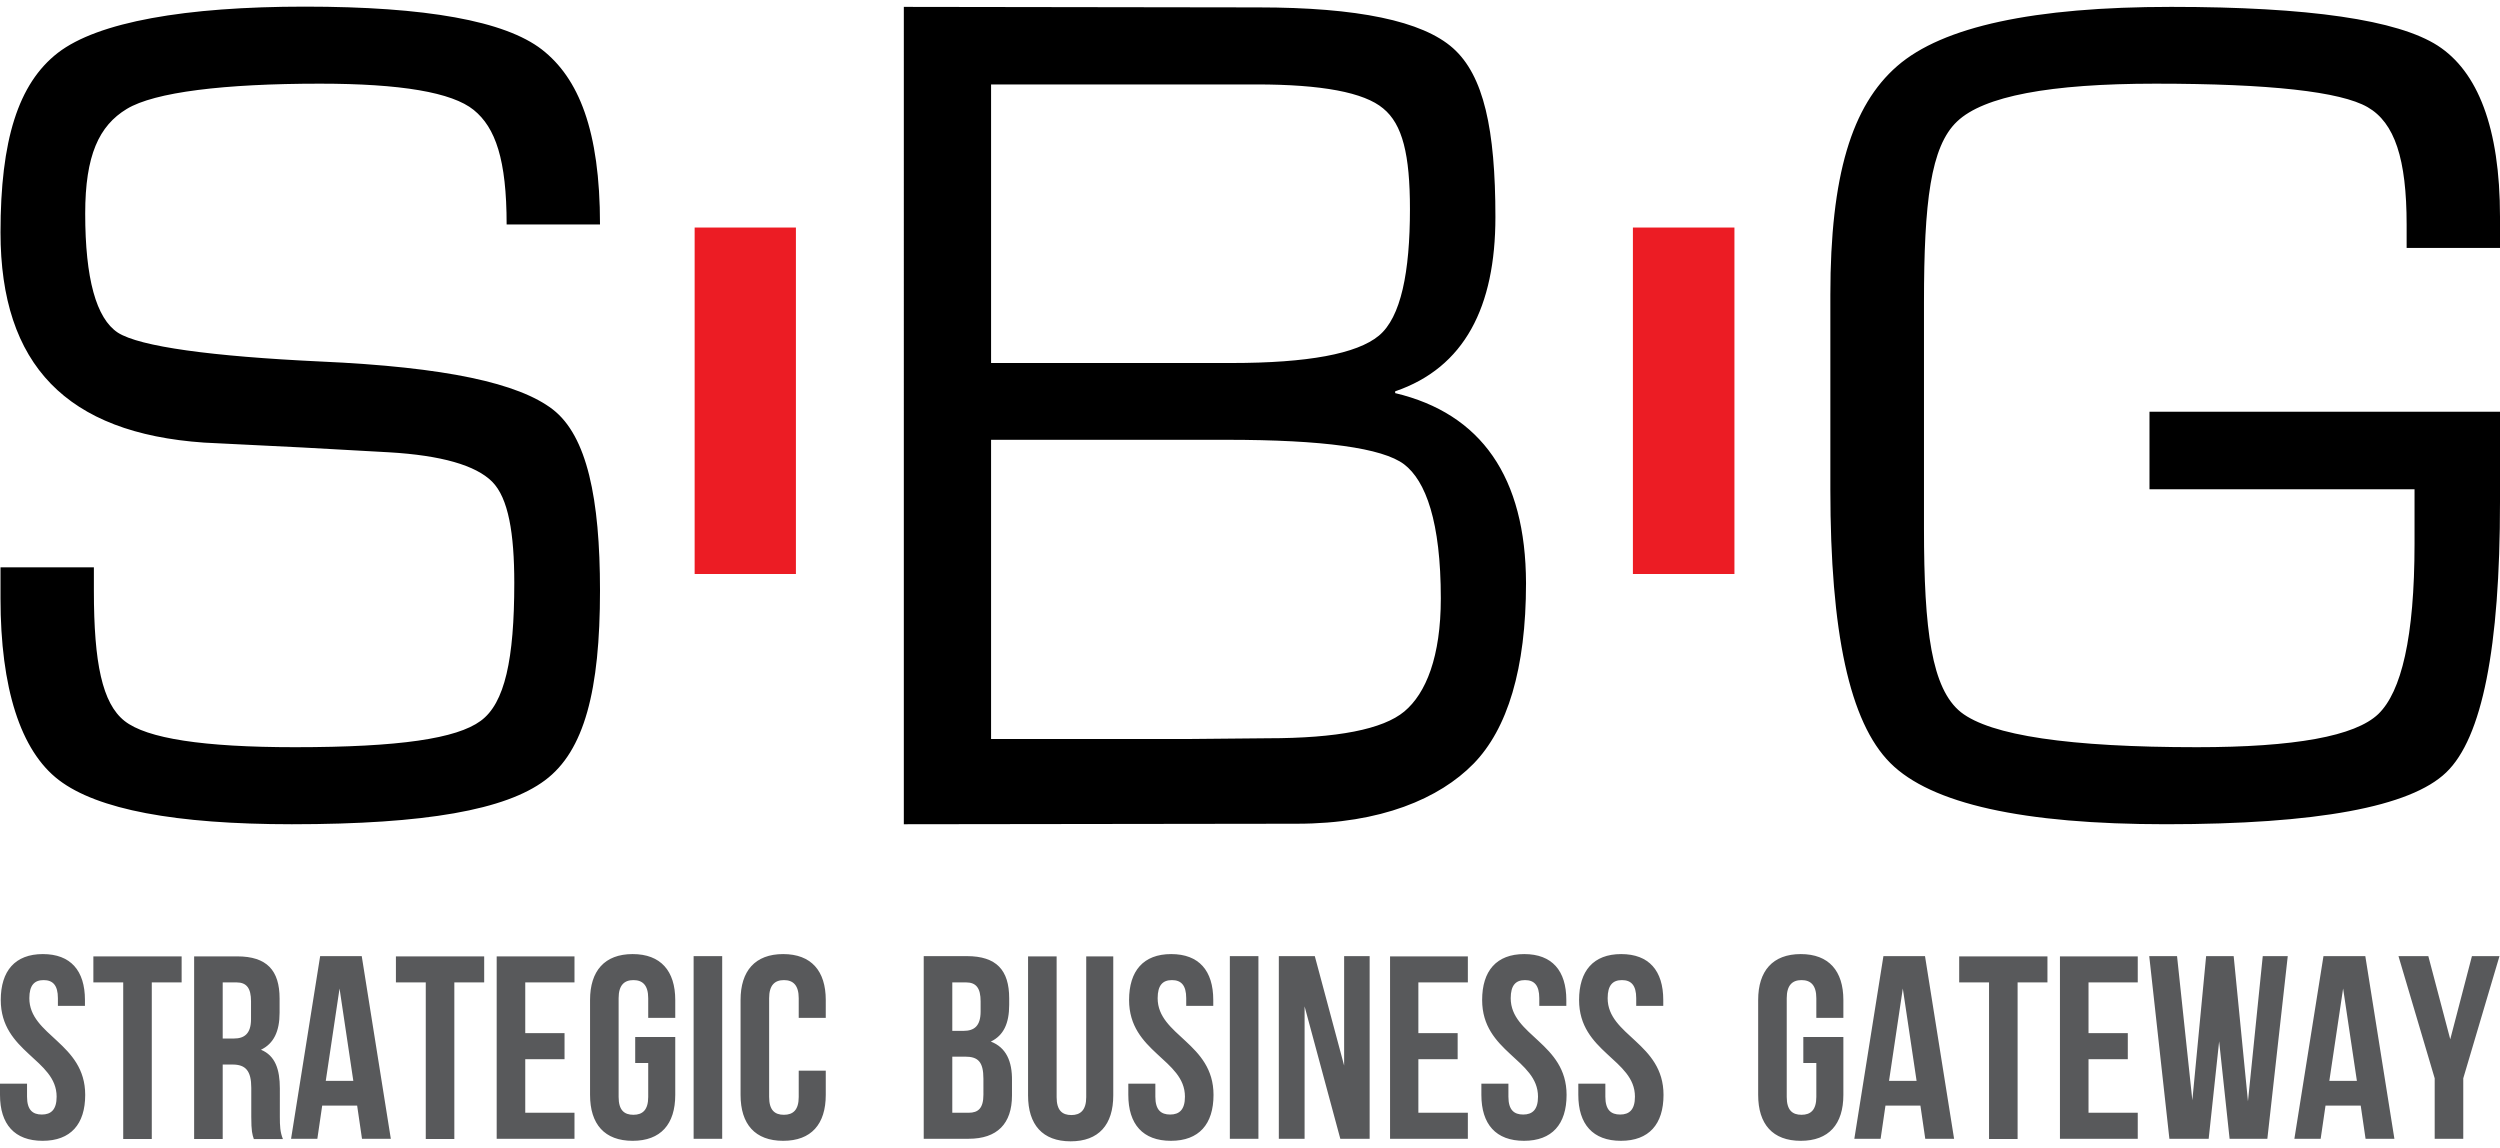
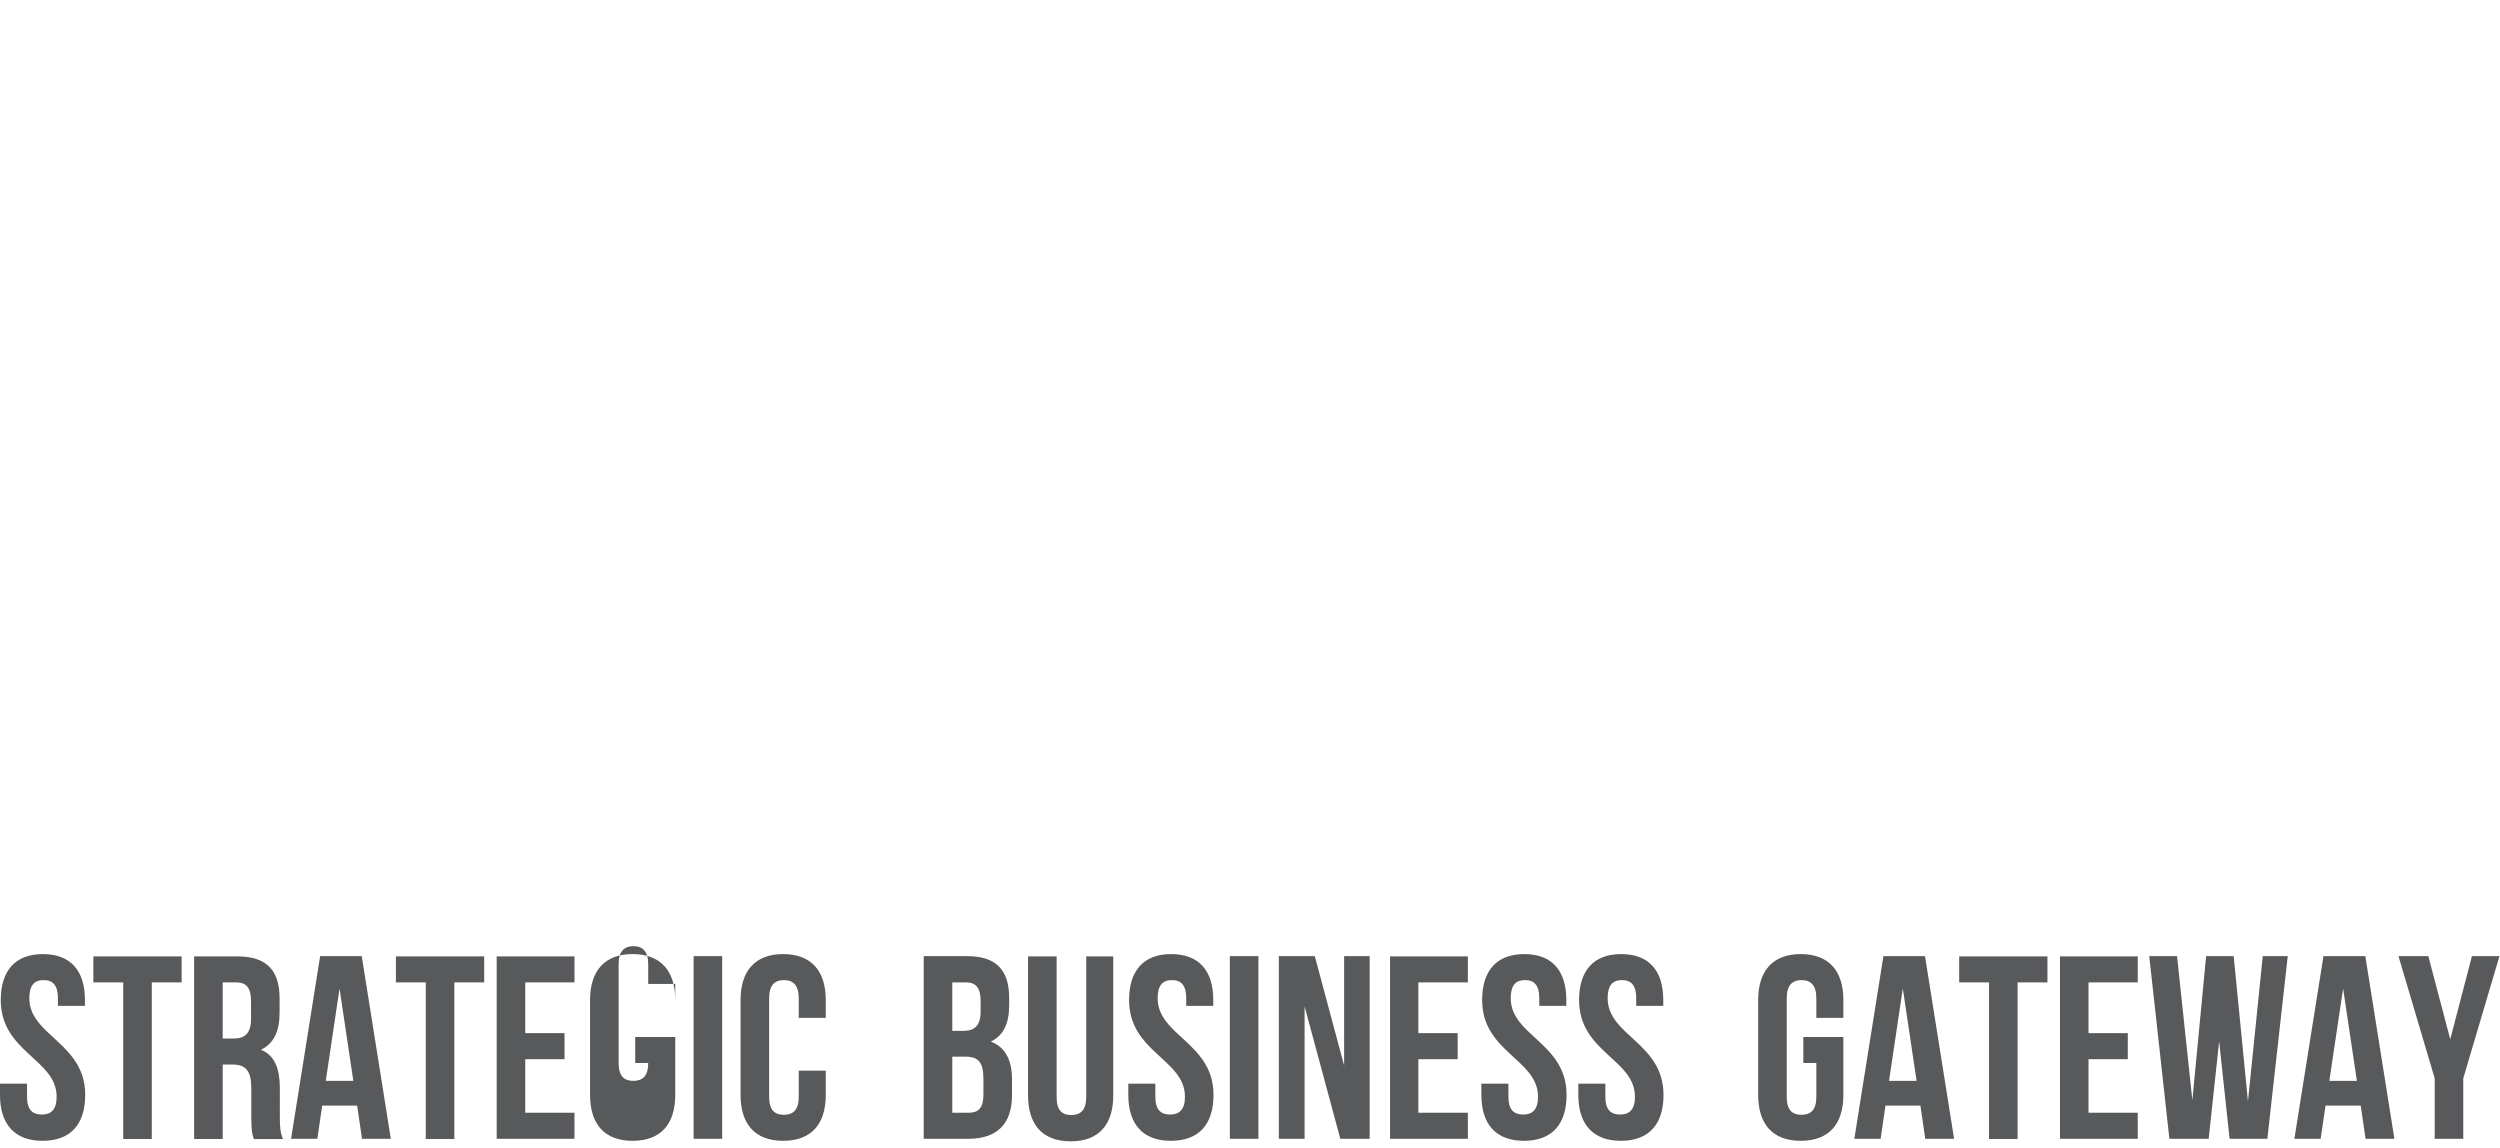
<svg xmlns="http://www.w3.org/2000/svg" version="1.1" id="Layer_1" x="0px" y="0px" viewBox="0 0 98 45" style="enable-background:new 0 0 98 45;" xml:space="preserve">
  <style type="text/css">
	.st0{fill:#58595B;}
	.st1{fill-rule:evenodd;clip-rule:evenodd;fill:#EC1C24;}
	.st2{fill-rule:evenodd;clip-rule:evenodd;}
</style>
  <g id="SBG_Logo_11_">
-     <path id="Text_11_" class="st0" d="M1.15,39.13c0-0.51,0.2-0.71,0.56-0.71s0.56,0.2,0.56,0.71v0.3h1.06V39.2   c0-1.15-0.56-1.8-1.65-1.8c-1.09,0-1.65,0.66-1.65,1.8c0,2.05,2.19,2.32,2.19,3.79c0,0.51-0.22,0.7-0.58,0.7   c-0.36,0-0.58-0.18-0.58-0.7v-0.51H0v0.44c0,1.15,0.57,1.8,1.67,1.8c1.1,0,1.67-0.65,1.67-1.8C3.34,40.88,1.15,40.6,1.15,39.13z    M3.66,38.51h1.17v6.14h1.12v-6.14h1.17v-1.02H3.66V38.51z M10.97,42.67c0-0.75-0.18-1.29-0.74-1.52c0.5-0.24,0.73-0.72,0.73-1.45   v-0.56c0-1.1-0.5-1.65-1.66-1.65H7.61v7.16h1.12v-2.92h0.39c0.51,0,0.73,0.25,0.73,0.91v1.13c0,0.58,0.04,0.7,0.1,0.88h1.14   c-0.11-0.27-0.12-0.52-0.12-0.87V42.67z M9.84,39.95c0,0.57-0.26,0.76-0.67,0.76H8.73v-2.2h0.54c0.4,0,0.57,0.23,0.57,0.74V39.95z    M12.55,37.48l-1.14,7.16h1.03l0.19-1.3H14l0.19,1.3h1.13l-1.14-7.16H12.55z M12.77,42.37l0.54-3.62l0.54,3.62H12.77z M15.52,38.51   h1.17v6.14h1.12v-6.14h1.17v-1.02h-3.46V38.51z M19.47,44.64h3.05v-1.02h-1.93v-2.1h1.54V40.5h-1.54v-1.99h1.93v-1.02h-3.05V44.64z    M24.8,37.4c-1.1,0-1.67,0.66-1.67,1.8v3.72c0,1.15,0.57,1.8,1.67,1.8c1.1,0,1.67-0.65,1.67-1.8v-2.27H24.9v1.02h0.51V43   c0,0.51-0.22,0.7-0.58,0.7c-0.36,0-0.58-0.18-0.58-0.7v-3.87c0-0.51,0.22-0.71,0.58-0.71c0.36,0,0.58,0.2,0.58,0.71v0.77h1.06V39.2   C26.47,38.06,25.9,37.4,24.8,37.4z M27.19,44.64h1.12v-7.16h-1.12V44.64z M30.7,37.4c-1.1,0-1.67,0.66-1.67,1.8v3.72   c0,1.15,0.57,1.8,1.67,1.8c1.1,0,1.67-0.65,1.67-1.8v-0.95h-1.06V43c0,0.51-0.22,0.7-0.58,0.7c-0.36,0-0.58-0.18-0.58-0.7v-3.87   c0-0.51,0.22-0.71,0.58-0.71c0.36,0,0.58,0.2,0.58,0.71v0.77h1.06V39.2C32.37,38.06,31.8,37.4,30.7,37.4z M38.84,40.83   c0.5-0.24,0.72-0.71,0.72-1.44v-0.26c0-1.1-0.5-1.65-1.66-1.65h-1.69v7.16h1.76c1.12,0,1.7-0.59,1.7-1.7v-0.58   C39.68,41.6,39.44,41.06,38.84,40.83z M37.33,38.51h0.54c0.4,0,0.57,0.23,0.57,0.74v0.4c0,0.57-0.25,0.76-0.67,0.76h-0.44V38.51z    M38.55,42.91c0,0.53-0.2,0.71-0.58,0.71h-0.64v-2.2h0.5c0.51,0,0.72,0.2,0.72,0.87V42.91z M42.58,43.01c0,0.51-0.23,0.7-0.58,0.7   c-0.36,0-0.58-0.18-0.58-0.7v-5.52h-1.12v5.45c0,1.15,0.57,1.8,1.67,1.8c1.1,0,1.67-0.65,1.67-1.8v-5.45h-1.06V43.01z M45.38,39.13   c0-0.51,0.2-0.71,0.56-0.71c0.36,0,0.56,0.2,0.56,0.71v0.3h1.06V39.2c0-1.15-0.56-1.8-1.65-1.8c-1.09,0-1.65,0.66-1.65,1.8   c0,2.05,2.19,2.32,2.19,3.79c0,0.51-0.22,0.7-0.58,0.7c-0.36,0-0.58-0.18-0.58-0.7v-0.51h-1.06v0.44c0,1.15,0.57,1.8,1.67,1.8   c1.1,0,1.67-0.65,1.67-1.8C47.57,40.88,45.38,40.6,45.38,39.13z M48.21,44.64h1.12v-7.16h-1.12V44.64z M52.69,41.77l-1.15-4.29   h-1.41v7.16h1.01v-5.19l1.4,5.19h1.15v-7.16h-1V41.77z M54.49,44.64h3.05v-1.02h-1.94v-2.1h1.54V40.5h-1.54v-1.99h1.94v-1.02h-3.05   V44.64z M59.22,39.13c0-0.51,0.2-0.71,0.56-0.71c0.36,0,0.56,0.2,0.56,0.71v0.3h1.06V39.2c0-1.15-0.56-1.8-1.65-1.8   c-1.09,0-1.65,0.66-1.65,1.8c0,2.05,2.19,2.32,2.19,3.79c0,0.51-0.22,0.7-0.58,0.7c-0.36,0-0.58-0.18-0.58-0.7v-0.51h-1.06v0.44   c0,1.15,0.57,1.8,1.67,1.8s1.67-0.65,1.67-1.8C61.41,40.88,59.22,40.6,59.22,39.13z M63.02,39.13c0-0.51,0.2-0.71,0.56-0.71   c0.36,0,0.56,0.2,0.56,0.71v0.3h1.06V39.2c0-1.15-0.56-1.8-1.65-1.8c-1.09,0-1.65,0.66-1.65,1.8c0,2.05,2.19,2.32,2.19,3.79   c0,0.51-0.22,0.7-0.58,0.7c-0.36,0-0.58-0.18-0.58-0.7v-0.51h-1.06v0.44c0,1.15,0.57,1.8,1.67,1.8c1.1,0,1.67-0.65,1.67-1.8   C65.21,40.88,63.02,40.6,63.02,39.13z M70.59,37.4c-1.1,0-1.67,0.66-1.67,1.8v3.72c0,1.15,0.57,1.8,1.67,1.8   c1.1,0,1.67-0.65,1.67-1.8v-2.27h-1.57v1.02h0.51V43c0,0.51-0.22,0.7-0.58,0.7c-0.36,0-0.58-0.18-0.58-0.7v-3.87   c0-0.51,0.22-0.71,0.58-0.71c0.36,0,0.58,0.2,0.58,0.71v0.77h1.06V39.2C72.26,38.06,71.69,37.4,70.59,37.4z M73.83,37.48   l-1.14,7.16h1.03l0.19-1.3h1.37l0.19,1.3h1.13l-1.14-7.16H73.83z M74.05,42.37l0.54-3.62l0.54,3.62H74.05z M76.8,38.51h1.17v6.14   h1.12v-6.14h1.17v-1.02H76.8V38.51z M80.75,44.64h3.05v-1.02h-1.93v-2.1h1.54V40.5h-1.54v-1.99h1.93v-1.02h-3.05V44.64z    M88.12,43.17l-0.56-5.69h-1.08l-0.54,5.65l-0.6-5.65h-1.09l0.79,7.16h1.54l0.41-3.82l0.41,3.82h1.48l0.8-7.16H88.7L88.12,43.17z    M91.08,37.48l-1.14,7.16h1.03l0.19-1.3h1.38l0.19,1.3h1.13l-1.14-7.16H91.08z M91.31,42.37l0.54-3.62l0.54,3.62H91.31z    M96.9,37.48l-0.85,3.26l-0.86-3.26h-1.17l1.42,4.79v2.37h1.12v-2.37l1.42-4.79H96.9z" />
-     <path id="Line_20_" class="st1" d="M27.23,22.5h3.97V8.92h-3.97V22.5z M64.01,8.92V22.5h3.98V8.92H64.01z" />
-     <path id="S_B_G_11_" class="st2" d="M84.26,19.19v-3.05H98c0,0.97,0,2.06,0,3.54c0,5.71-0.7,9.25-2.11,10.6   c-1.4,1.35-5.07,2.03-10.99,2.03c-5.6,0-9.2-0.8-10.8-2.4c-1.6-1.6-2.35-5.13-2.35-10.72v-7.63c0-4.69,0.84-7.42,2.62-8.97   c1.78-1.55,5.36-2.32,10.74-2.32c5.4,0,8.88,0.51,10.45,1.52C97.12,2.8,98,4.99,98,8.5v1.22h-3.66V8.81c0-2.59-0.47-4-1.53-4.61   c-1.06-0.61-3.84-0.92-8.32-0.92c-4.14,0-6.73,0.49-7.77,1.48c-1.04,0.98-1.3,3.17-1.3,7.1v8.85c0,4,0.3,6.29,1.45,7.21   c1.16,0.91,4.24,1.37,9.25,1.37c3.83,0,6.2-0.43,7.11-1.3c0.9-0.87,1.42-3,1.42-6.67c0-0.29,0-1.13,0-2.14H84.26z M59.82,22.86   c0,3.36-0.73,5.72-2.06,7.08c-1.33,1.36-3.63,2.35-6.92,2.35l-15.41,0.02V0.27l13.89,0.02c3.89,0,6.44,0.53,7.64,1.6   c1.2,1.07,1.66,3.17,1.66,6.62c0,3.52-1.21,5.9-3.93,6.83v0.07C58.06,16.21,59.81,18.7,59.82,22.86z M55.27,8.2   c0-2.14-0.29-3.33-1.05-3.95c-0.75-0.63-2.41-0.94-4.97-0.94h-10.4v10.92h9.42c3,0,4.92-0.36,5.78-1.07   C54.92,12.44,55.27,10.66,55.27,8.2z M48.09,17.24h-9.24v11.73h7.61l3.23-0.03c2.73,0,4.52-0.35,5.36-1.05   c0.85-0.71,1.43-2.15,1.43-4.43c0-3.01-0.59-4.61-1.44-5.26C54.19,17.56,51.87,17.24,48.09,17.24z M12.54,14.17   c4.95,0.22,7.79,0.85,9.13,1.88c1.34,1.04,1.85,3.49,1.85,7.1c0,3.9-0.61,6.29-2.16,7.44c-1.54,1.15-4.65,1.72-9.92,1.72   c-4.58,0-7.62-0.58-9.13-1.73c-1.51-1.15-2.29-3.62-2.29-7.12v-1.22h3.66v0.92c0,2.83,0.33,4.41,1.2,5.1   c0.87,0.69,3.09,1.03,6.68,1.03c4.11,0,6.34-0.34,7.28-1.03c0.95-0.69,1.32-2.42,1.32-5.41c0-1.94-0.23-3.33-0.87-3.97   c-0.64-0.64-1.99-1.03-4.04-1.15l-3.42-0.19L8,17.35c-5.38-0.37-7.98-3.04-7.98-8.24c0-3.61,0.69-5.83,2.25-7.04   c1.57-1.21,5-1.81,9.68-1.81c4.75,0,7.84,0.56,9.29,1.68c1.44,1.12,2.28,3.16,2.28,6.86h-3.66c0-2.55-0.44-3.8-1.29-4.49   c-0.85-0.69-2.86-1.03-6.03-1.03c-3.75,0-6.48,0.33-7.57,0.99c-1.09,0.66-1.63,1.82-1.63,4.1c0,2.55,0.43,4.11,1.28,4.67   C5.48,13.59,8.32,13.97,12.54,14.17z" />
+     <path id="Text_11_" class="st0" d="M1.15,39.13c0-0.51,0.2-0.71,0.56-0.71s0.56,0.2,0.56,0.71v0.3h1.06V39.2   c0-1.15-0.56-1.8-1.65-1.8c-1.09,0-1.65,0.66-1.65,1.8c0,2.05,2.19,2.32,2.19,3.79c0,0.51-0.22,0.7-0.58,0.7   c-0.36,0-0.58-0.18-0.58-0.7v-0.51H0v0.44c0,1.15,0.57,1.8,1.67,1.8c1.1,0,1.67-0.65,1.67-1.8C3.34,40.88,1.15,40.6,1.15,39.13z    M3.66,38.51h1.17v6.14h1.12v-6.14h1.17v-1.02H3.66V38.51z M10.97,42.67c0-0.75-0.18-1.29-0.74-1.52c0.5-0.24,0.73-0.72,0.73-1.45   v-0.56c0-1.1-0.5-1.65-1.66-1.65H7.61v7.16h1.12v-2.92h0.39c0.51,0,0.73,0.25,0.73,0.91v1.13c0,0.58,0.04,0.7,0.1,0.88h1.14   c-0.11-0.27-0.12-0.52-0.12-0.87V42.67z M9.84,39.95c0,0.57-0.26,0.76-0.67,0.76H8.73v-2.2h0.54c0.4,0,0.57,0.23,0.57,0.74V39.95z    M12.55,37.48l-1.14,7.16h1.03l0.19-1.3H14l0.19,1.3h1.13l-1.14-7.16H12.55z M12.77,42.37l0.54-3.62l0.54,3.62H12.77z M15.52,38.51   h1.17v6.14h1.12v-6.14h1.17v-1.02h-3.46V38.51z M19.47,44.64h3.05v-1.02h-1.93v-2.1h1.54V40.5h-1.54v-1.99h1.93v-1.02h-3.05V44.64z    M24.8,37.4c-1.1,0-1.67,0.66-1.67,1.8v3.72c0,1.15,0.57,1.8,1.67,1.8c1.1,0,1.67-0.65,1.67-1.8v-2.27H24.9v1.02h0.51c0,0.51-0.22,0.7-0.58,0.7c-0.36,0-0.58-0.18-0.58-0.7v-3.87c0-0.51,0.22-0.71,0.58-0.71c0.36,0,0.58,0.2,0.58,0.71v0.77h1.06V39.2   C26.47,38.06,25.9,37.4,24.8,37.4z M27.19,44.64h1.12v-7.16h-1.12V44.64z M30.7,37.4c-1.1,0-1.67,0.66-1.67,1.8v3.72   c0,1.15,0.57,1.8,1.67,1.8c1.1,0,1.67-0.65,1.67-1.8v-0.95h-1.06V43c0,0.51-0.22,0.7-0.58,0.7c-0.36,0-0.58-0.18-0.58-0.7v-3.87   c0-0.51,0.22-0.71,0.58-0.71c0.36,0,0.58,0.2,0.58,0.71v0.77h1.06V39.2C32.37,38.06,31.8,37.4,30.7,37.4z M38.84,40.83   c0.5-0.24,0.72-0.71,0.72-1.44v-0.26c0-1.1-0.5-1.65-1.66-1.65h-1.69v7.16h1.76c1.12,0,1.7-0.59,1.7-1.7v-0.58   C39.68,41.6,39.44,41.06,38.84,40.83z M37.33,38.51h0.54c0.4,0,0.57,0.23,0.57,0.74v0.4c0,0.57-0.25,0.76-0.67,0.76h-0.44V38.51z    M38.55,42.91c0,0.53-0.2,0.71-0.58,0.71h-0.64v-2.2h0.5c0.51,0,0.72,0.2,0.72,0.87V42.91z M42.58,43.01c0,0.51-0.23,0.7-0.58,0.7   c-0.36,0-0.58-0.18-0.58-0.7v-5.52h-1.12v5.45c0,1.15,0.57,1.8,1.67,1.8c1.1,0,1.67-0.65,1.67-1.8v-5.45h-1.06V43.01z M45.38,39.13   c0-0.51,0.2-0.71,0.56-0.71c0.36,0,0.56,0.2,0.56,0.71v0.3h1.06V39.2c0-1.15-0.56-1.8-1.65-1.8c-1.09,0-1.65,0.66-1.65,1.8   c0,2.05,2.19,2.32,2.19,3.79c0,0.51-0.22,0.7-0.58,0.7c-0.36,0-0.58-0.18-0.58-0.7v-0.51h-1.06v0.44c0,1.15,0.57,1.8,1.67,1.8   c1.1,0,1.67-0.65,1.67-1.8C47.57,40.88,45.38,40.6,45.38,39.13z M48.21,44.64h1.12v-7.16h-1.12V44.64z M52.69,41.77l-1.15-4.29   h-1.41v7.16h1.01v-5.19l1.4,5.19h1.15v-7.16h-1V41.77z M54.49,44.64h3.05v-1.02h-1.94v-2.1h1.54V40.5h-1.54v-1.99h1.94v-1.02h-3.05   V44.64z M59.22,39.13c0-0.51,0.2-0.71,0.56-0.71c0.36,0,0.56,0.2,0.56,0.71v0.3h1.06V39.2c0-1.15-0.56-1.8-1.65-1.8   c-1.09,0-1.65,0.66-1.65,1.8c0,2.05,2.19,2.32,2.19,3.79c0,0.51-0.22,0.7-0.58,0.7c-0.36,0-0.58-0.18-0.58-0.7v-0.51h-1.06v0.44   c0,1.15,0.57,1.8,1.67,1.8s1.67-0.65,1.67-1.8C61.41,40.88,59.22,40.6,59.22,39.13z M63.02,39.13c0-0.51,0.2-0.71,0.56-0.71   c0.36,0,0.56,0.2,0.56,0.71v0.3h1.06V39.2c0-1.15-0.56-1.8-1.65-1.8c-1.09,0-1.65,0.66-1.65,1.8c0,2.05,2.19,2.32,2.19,3.79   c0,0.51-0.22,0.7-0.58,0.7c-0.36,0-0.58-0.18-0.58-0.7v-0.51h-1.06v0.44c0,1.15,0.57,1.8,1.67,1.8c1.1,0,1.67-0.65,1.67-1.8   C65.21,40.88,63.02,40.6,63.02,39.13z M70.59,37.4c-1.1,0-1.67,0.66-1.67,1.8v3.72c0,1.15,0.57,1.8,1.67,1.8   c1.1,0,1.67-0.65,1.67-1.8v-2.27h-1.57v1.02h0.51V43c0,0.51-0.22,0.7-0.58,0.7c-0.36,0-0.58-0.18-0.58-0.7v-3.87   c0-0.51,0.22-0.71,0.58-0.71c0.36,0,0.58,0.2,0.58,0.71v0.77h1.06V39.2C72.26,38.06,71.69,37.4,70.59,37.4z M73.83,37.48   l-1.14,7.16h1.03l0.19-1.3h1.37l0.19,1.3h1.13l-1.14-7.16H73.83z M74.05,42.37l0.54-3.62l0.54,3.62H74.05z M76.8,38.51h1.17v6.14   h1.12v-6.14h1.17v-1.02H76.8V38.51z M80.75,44.64h3.05v-1.02h-1.93v-2.1h1.54V40.5h-1.54v-1.99h1.93v-1.02h-3.05V44.64z    M88.12,43.17l-0.56-5.69h-1.08l-0.54,5.65l-0.6-5.65h-1.09l0.79,7.16h1.54l0.41-3.82l0.41,3.82h1.48l0.8-7.16H88.7L88.12,43.17z    M91.08,37.48l-1.14,7.16h1.03l0.19-1.3h1.38l0.19,1.3h1.13l-1.14-7.16H91.08z M91.31,42.37l0.54-3.62l0.54,3.62H91.31z    M96.9,37.48l-0.85,3.26l-0.86-3.26h-1.17l1.42,4.79v2.37h1.12v-2.37l1.42-4.79H96.9z" />
  </g>
</svg>